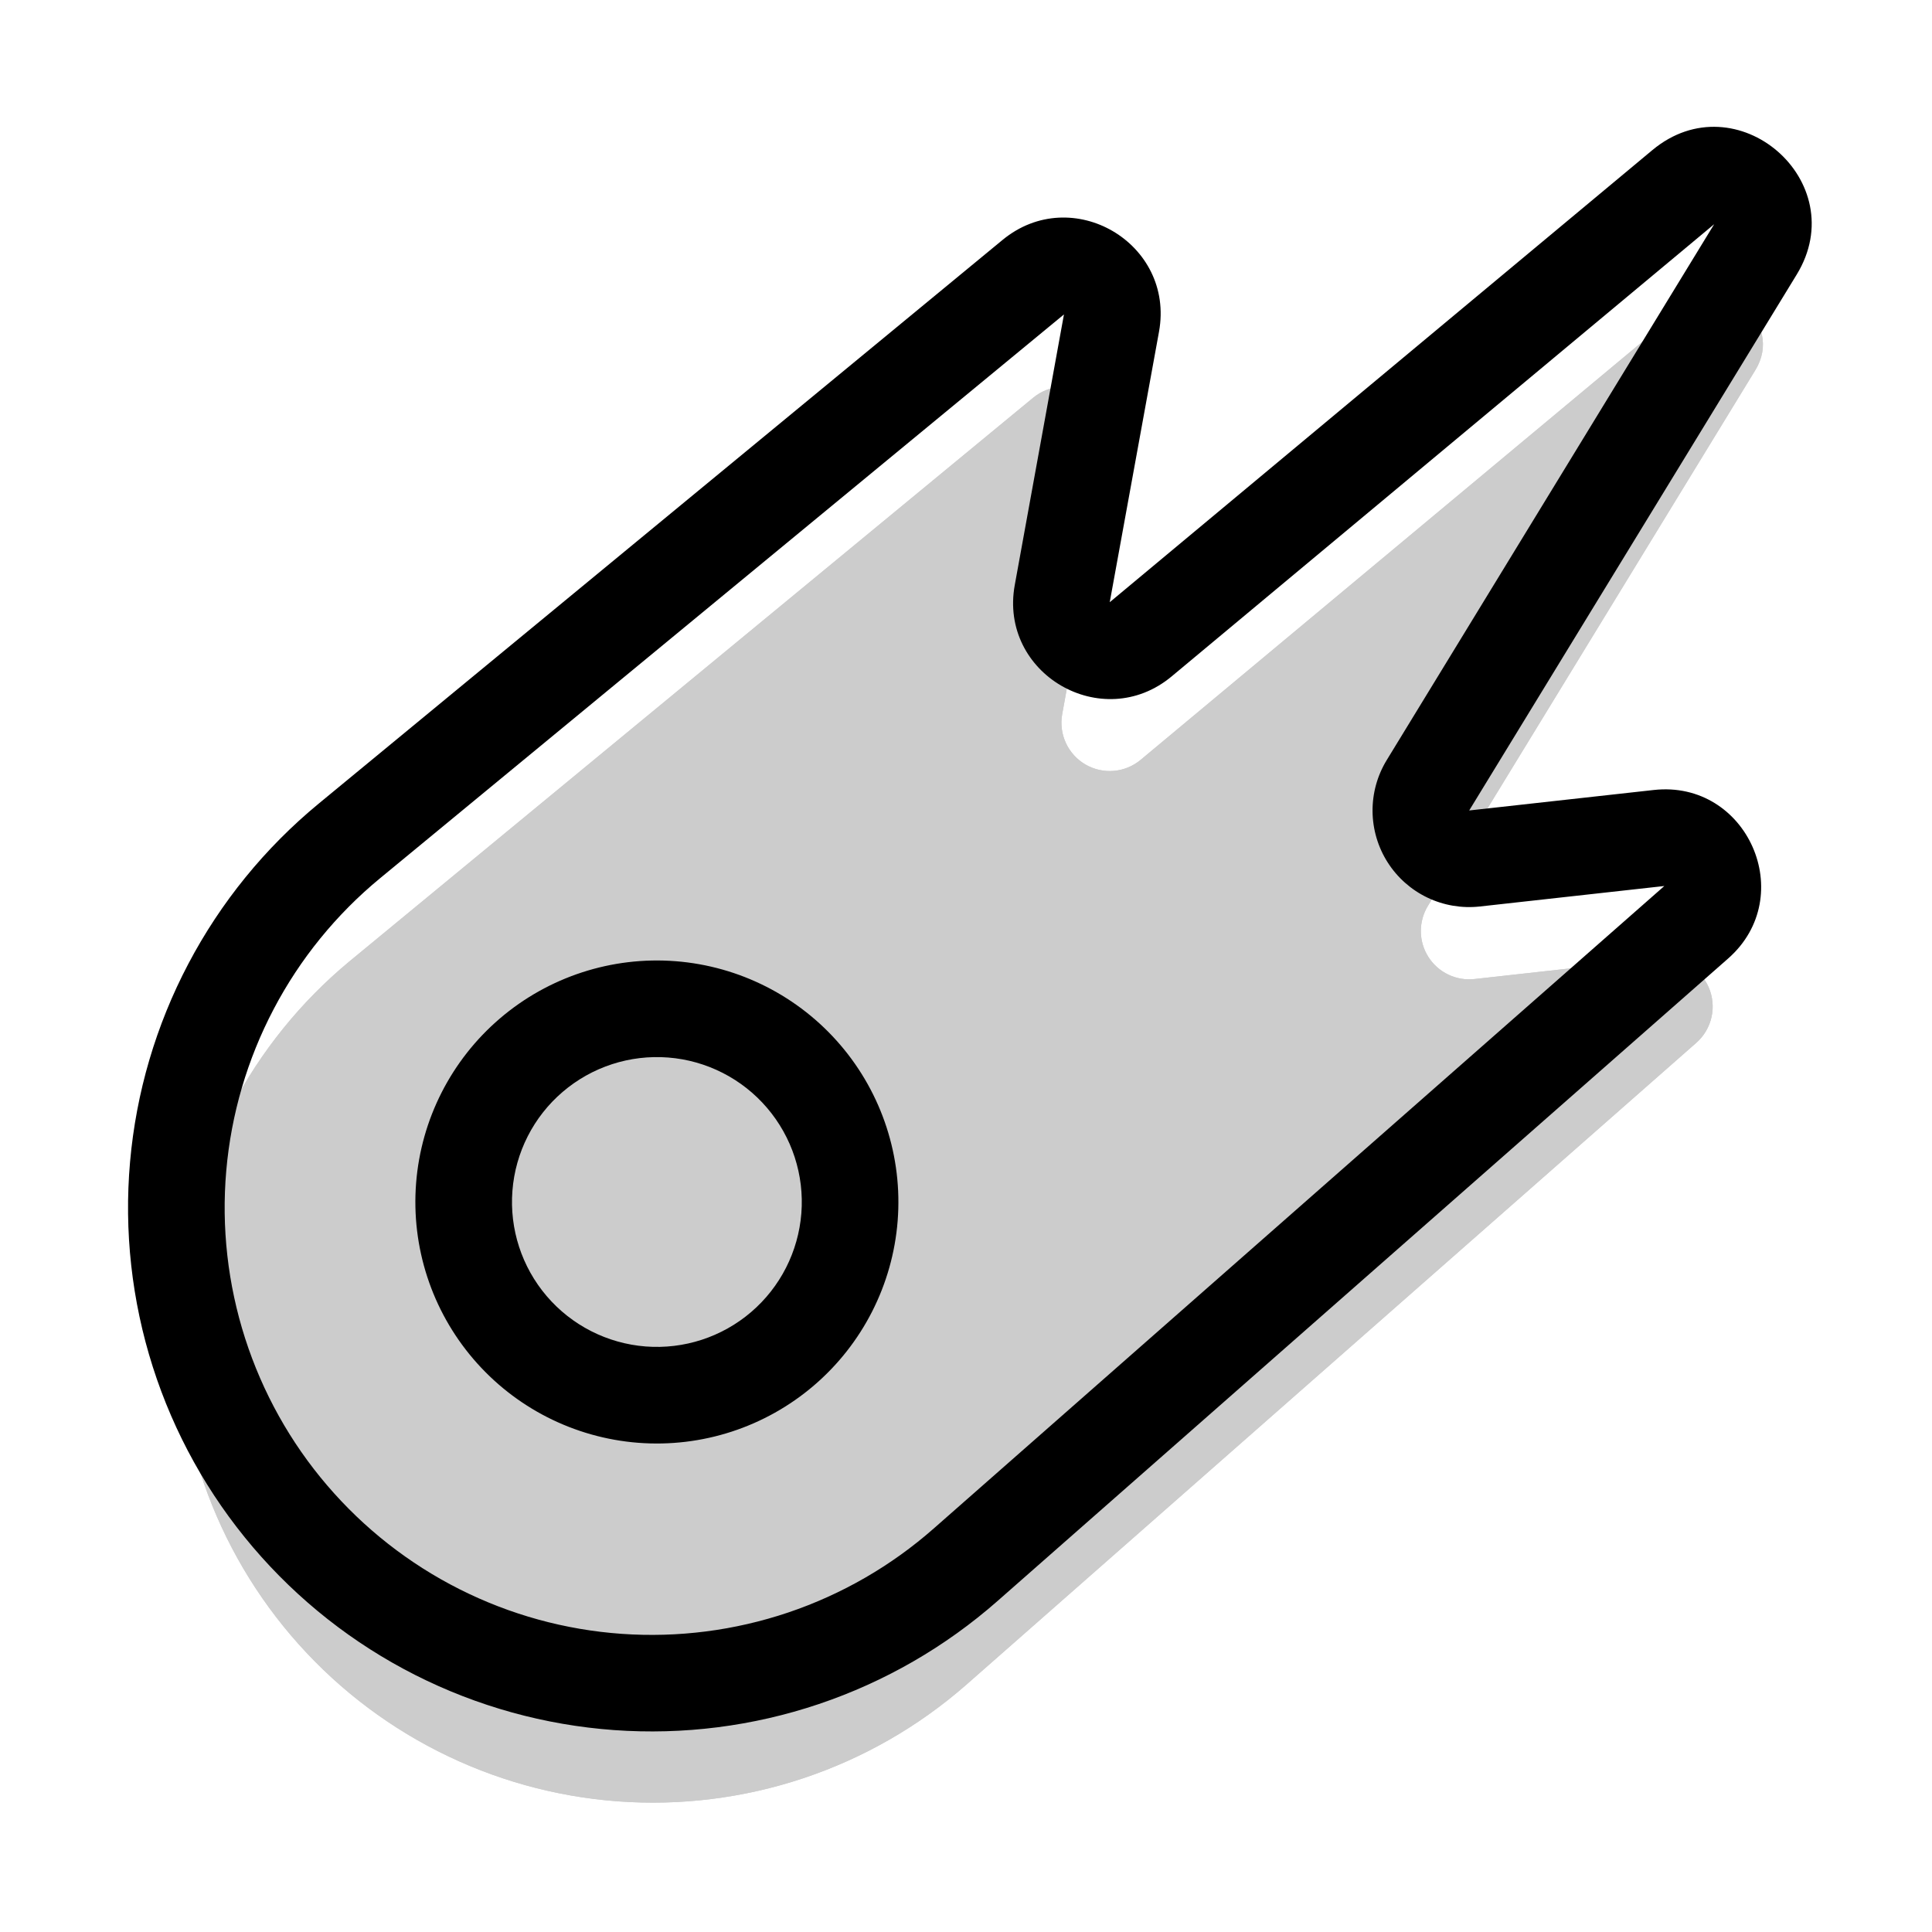
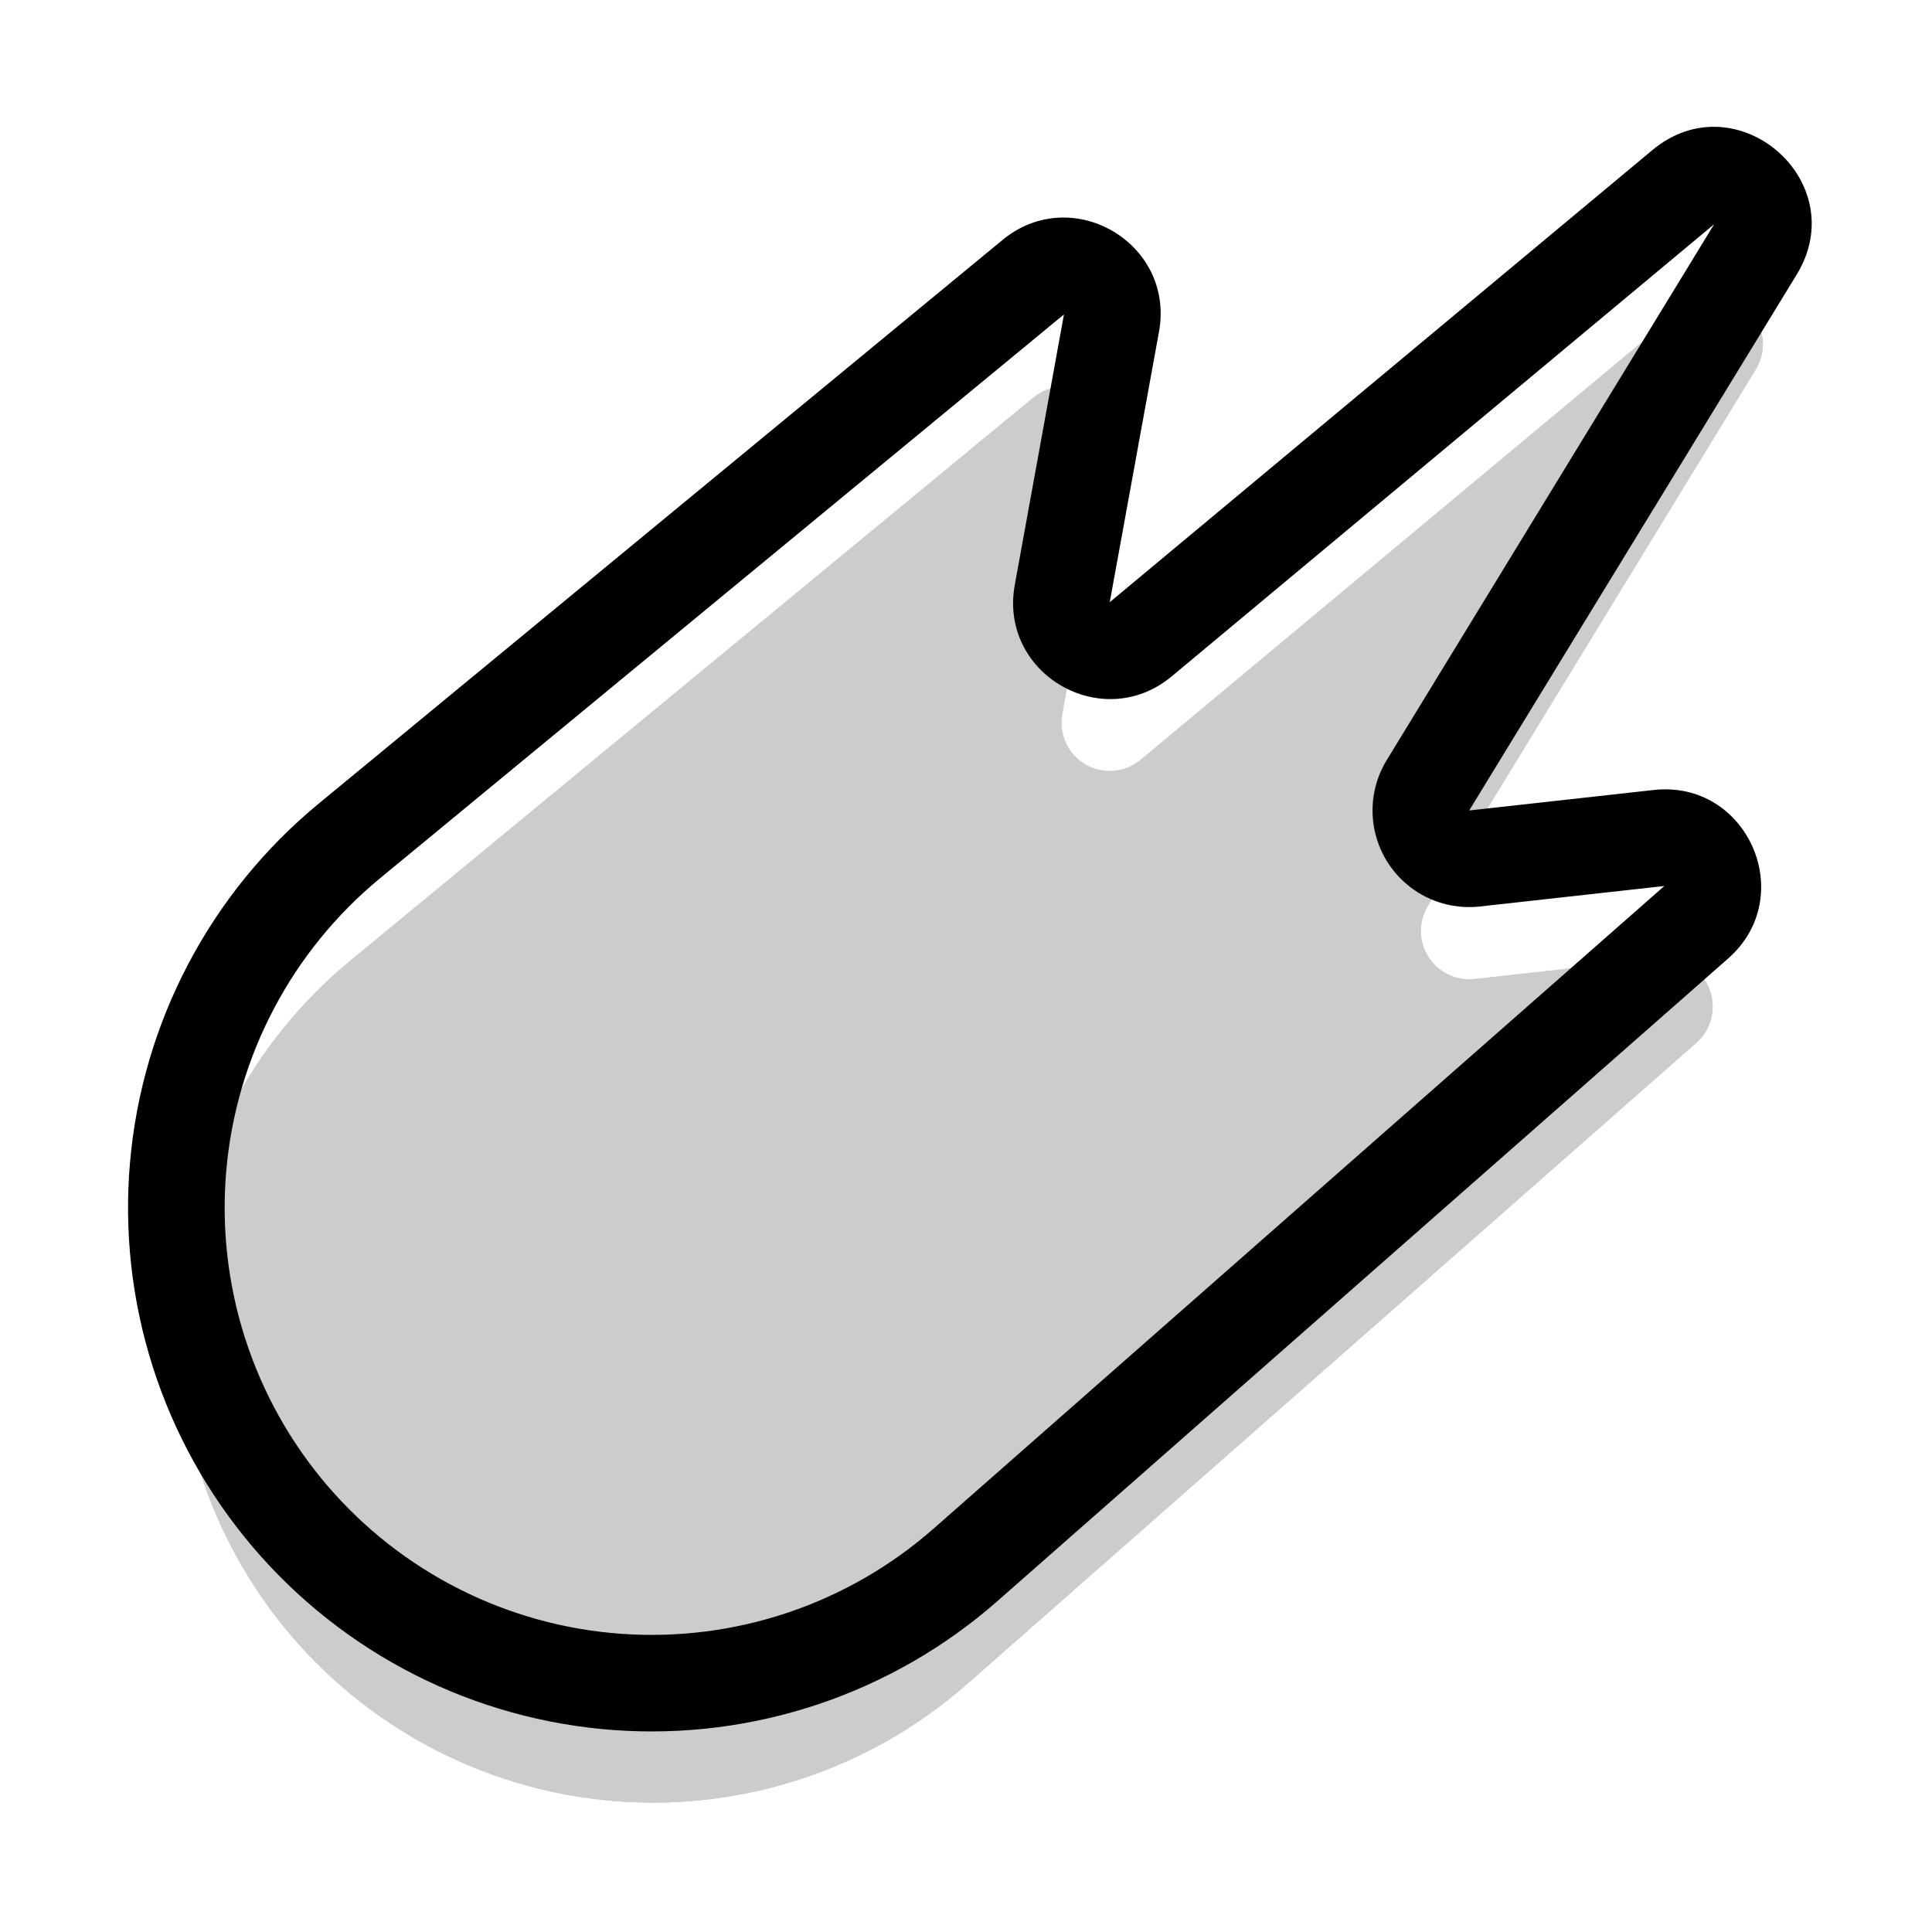
<svg xmlns="http://www.w3.org/2000/svg" width="100" height="100" viewBox="0 0 100 100" fill="none">
  <g opacity="0.2">
    <path d="M53.48 20.585L18.08 49.765C15.573 51.845 13.505 54.403 11.994 57.288C10.483 60.174 9.561 63.331 9.28 66.577C8.999 69.822 9.365 73.091 10.357 76.193C11.349 79.296 12.947 82.171 15.059 84.651C17.171 87.131 19.754 89.167 22.659 90.641C25.564 92.115 28.732 92.998 31.98 93.238C35.229 93.478 38.493 93.07 41.583 92.039C44.673 91.008 47.527 89.373 49.98 87.23L87.795 53.98C88.196 53.629 88.474 53.159 88.589 52.639C88.704 52.119 88.65 51.575 88.435 51.088C88.219 50.601 87.854 50.195 87.392 49.93C86.929 49.665 86.394 49.555 85.865 49.615L76.315 50.675C75.85 50.726 75.381 50.646 74.96 50.443C74.538 50.241 74.182 49.924 73.932 49.529C73.681 49.135 73.546 48.678 73.543 48.21C73.539 47.743 73.666 47.284 73.91 46.885L90.86 19.15C92.335 16.735 89.3 14.115 87.125 15.925L59.045 39.325C58.651 39.655 58.165 39.856 57.652 39.9C57.14 39.944 56.627 39.828 56.182 39.57C55.738 39.311 55.384 38.922 55.169 38.455C54.954 37.988 54.888 37.466 54.98 36.96L57.53 22.96C57.621 22.456 57.556 21.936 57.342 21.471C57.128 21.005 56.777 20.617 56.335 20.358C55.893 20.099 55.382 19.982 54.872 20.022C54.361 20.063 53.875 20.259 53.48 20.585Z" fill="black" />
-     <path fill-rule="evenodd" clip-rule="evenodd" d="M45.245 40.335L24.445 57.485C22.944 58.716 21.704 60.233 20.796 61.949C19.889 63.664 19.332 65.543 19.159 67.476C18.986 69.409 19.2 71.358 19.788 73.207C20.377 75.056 21.328 76.77 22.586 78.248C23.845 79.725 25.385 80.937 27.117 81.813C28.849 82.688 30.738 83.21 32.674 83.347C34.61 83.484 36.554 83.234 38.392 82.611C40.23 81.989 41.926 81.006 43.38 79.72L68.17 57.92C66.749 56.756 65.597 55.298 64.794 53.645C63.992 51.993 63.557 50.187 63.52 48.35C56.19 52.525 47.05 48.07 45.245 40.335ZM18.085 49.765C15.578 51.845 13.51 54.403 11.999 57.288C10.488 60.174 9.566 63.331 9.285 66.577C9.004 69.822 9.37 73.091 10.362 76.193C11.354 79.296 12.952 82.171 15.064 84.651C17.176 87.131 19.759 89.167 22.664 90.641C25.568 92.115 28.737 92.998 31.985 93.238C35.234 93.478 38.498 93.07 41.588 92.039C44.678 91.008 47.532 89.373 49.985 87.23L87.795 53.98C88.196 53.629 88.474 53.159 88.589 52.639C88.704 52.119 88.65 51.575 88.435 51.088C88.219 50.601 87.854 50.195 87.391 49.93C86.929 49.665 86.394 49.555 85.865 49.615L76.315 50.675C75.85 50.726 75.381 50.646 74.959 50.443C74.538 50.241 74.182 49.924 73.931 49.529C73.681 49.135 73.546 48.678 73.543 48.21C73.539 47.743 73.666 47.284 73.91 46.885L90.86 19.15C92.335 16.735 89.3 14.115 87.125 15.925L59.045 39.325C58.651 39.655 58.164 39.856 57.652 39.9C57.14 39.944 56.627 39.828 56.182 39.57C55.738 39.311 55.384 38.922 55.169 38.455C54.954 37.988 54.888 37.466 54.98 36.96L57.53 22.96C57.621 22.456 57.556 21.936 57.342 21.471C57.128 21.005 56.776 20.617 56.335 20.358C55.893 20.099 55.382 19.982 54.871 20.022C54.361 20.063 53.875 20.259 53.48 20.585L18.085 49.765Z" fill="black" />
+     <path fill-rule="evenodd" clip-rule="evenodd" d="M45.245 40.335L24.445 57.485C22.944 58.716 21.704 60.233 20.796 61.949C19.889 63.664 19.332 65.543 19.159 67.476C18.986 69.409 19.2 71.358 19.788 73.207C20.377 75.056 21.328 76.77 22.586 78.248C23.845 79.725 25.385 80.937 27.117 81.813C28.849 82.688 30.738 83.21 32.674 83.347C34.61 83.484 36.554 83.234 38.392 82.611C40.23 81.989 41.926 81.006 43.38 79.72L68.17 57.92C66.749 56.756 65.597 55.298 64.794 53.645C56.19 52.525 47.05 48.07 45.245 40.335ZM18.085 49.765C15.578 51.845 13.51 54.403 11.999 57.288C10.488 60.174 9.566 63.331 9.285 66.577C9.004 69.822 9.37 73.091 10.362 76.193C11.354 79.296 12.952 82.171 15.064 84.651C17.176 87.131 19.759 89.167 22.664 90.641C25.568 92.115 28.737 92.998 31.985 93.238C35.234 93.478 38.498 93.07 41.588 92.039C44.678 91.008 47.532 89.373 49.985 87.23L87.795 53.98C88.196 53.629 88.474 53.159 88.589 52.639C88.704 52.119 88.65 51.575 88.435 51.088C88.219 50.601 87.854 50.195 87.391 49.93C86.929 49.665 86.394 49.555 85.865 49.615L76.315 50.675C75.85 50.726 75.381 50.646 74.959 50.443C74.538 50.241 74.182 49.924 73.931 49.529C73.681 49.135 73.546 48.678 73.543 48.21C73.539 47.743 73.666 47.284 73.91 46.885L90.86 19.15C92.335 16.735 89.3 14.115 87.125 15.925L59.045 39.325C58.651 39.655 58.164 39.856 57.652 39.9C57.14 39.944 56.627 39.828 56.182 39.57C55.738 39.311 55.384 38.922 55.169 38.455C54.954 37.988 54.888 37.466 54.98 36.96L57.53 22.96C57.621 22.456 57.556 21.936 57.342 21.471C57.128 21.005 56.776 20.617 56.335 20.358C55.893 20.099 55.382 19.982 54.871 20.022C54.361 20.063 53.875 20.259 53.48 20.585L18.085 49.765Z" fill="black" />
  </g>
-   <path fill-rule="evenodd" clip-rule="evenodd" d="M28.3 67.09C29.593 68.602 31.434 69.538 33.417 69.693C35.4 69.847 37.363 69.208 38.875 67.915C40.387 66.622 41.323 64.782 41.478 62.798C41.633 60.815 40.993 58.852 39.7 57.34C39.06 56.592 38.279 55.976 37.401 55.53C36.523 55.083 35.566 54.814 34.584 54.737C33.602 54.661 32.614 54.778 31.677 55.083C30.741 55.388 29.874 55.875 29.125 56.515C27.613 57.808 26.677 59.648 26.523 61.632C26.368 63.615 27.007 65.578 28.3 67.09ZM42.125 71.715C39.606 73.87 36.333 74.936 33.028 74.678C29.723 74.42 26.655 72.86 24.5 70.34C22.345 67.82 21.279 64.548 21.537 61.243C21.795 57.937 23.356 54.87 25.875 52.715C28.395 50.56 31.667 49.494 34.972 49.752C38.278 50.01 41.345 51.571 43.5 54.09C45.655 56.61 46.721 59.882 46.463 63.187C46.205 66.493 44.645 69.56 42.125 71.715Z" fill="black" />
  <path fill-rule="evenodd" clip-rule="evenodd" d="M51.635 82.865C48.935 85.24 45.79 87.054 42.382 88.202C38.974 89.349 35.371 89.807 31.785 89.549C28.198 89.29 24.699 88.321 21.49 86.697C18.282 85.073 15.429 82.826 13.097 80.088C10.766 77.351 9.002 74.177 7.909 70.751C6.817 67.325 6.416 63.716 6.732 60.134C7.048 56.551 8.073 53.068 9.749 49.886C11.424 46.704 13.716 43.888 16.49 41.6L51.89 12.42C55.485 9.455 60.82 12.585 59.99 17.17L57.44 31.17L85.525 7.77C89.875 4.145 95.945 9.39 92.995 14.215L76.045 41.95L85.595 40.89C90.445 40.35 93.115 46.39 89.445 49.615L51.635 82.865ZM16.935 76.885C18.839 79.111 21.166 80.937 23.781 82.255C26.397 83.574 29.248 84.36 32.17 84.567C35.091 84.774 38.025 84.398 40.8 83.462C43.575 82.525 46.137 81.046 48.335 79.11L86.145 45.86L76.595 46.92C75.666 47.023 74.726 46.864 73.883 46.46C73.039 46.056 72.326 45.424 71.824 44.635C71.322 43.846 71.052 42.932 71.043 41.997C71.034 41.062 71.288 40.143 71.775 39.345L88.725 11.605L60.645 35.01C57.055 38 51.685 34.87 52.525 30.275L55.07 16.275L19.67 45.46C17.404 47.328 15.533 49.629 14.167 52.229C12.8 54.828 11.965 57.674 11.711 60.6C11.457 63.525 11.789 66.472 12.686 69.269C13.584 72.065 15.025 74.654 16.935 76.885Z" fill="black" />
</svg>